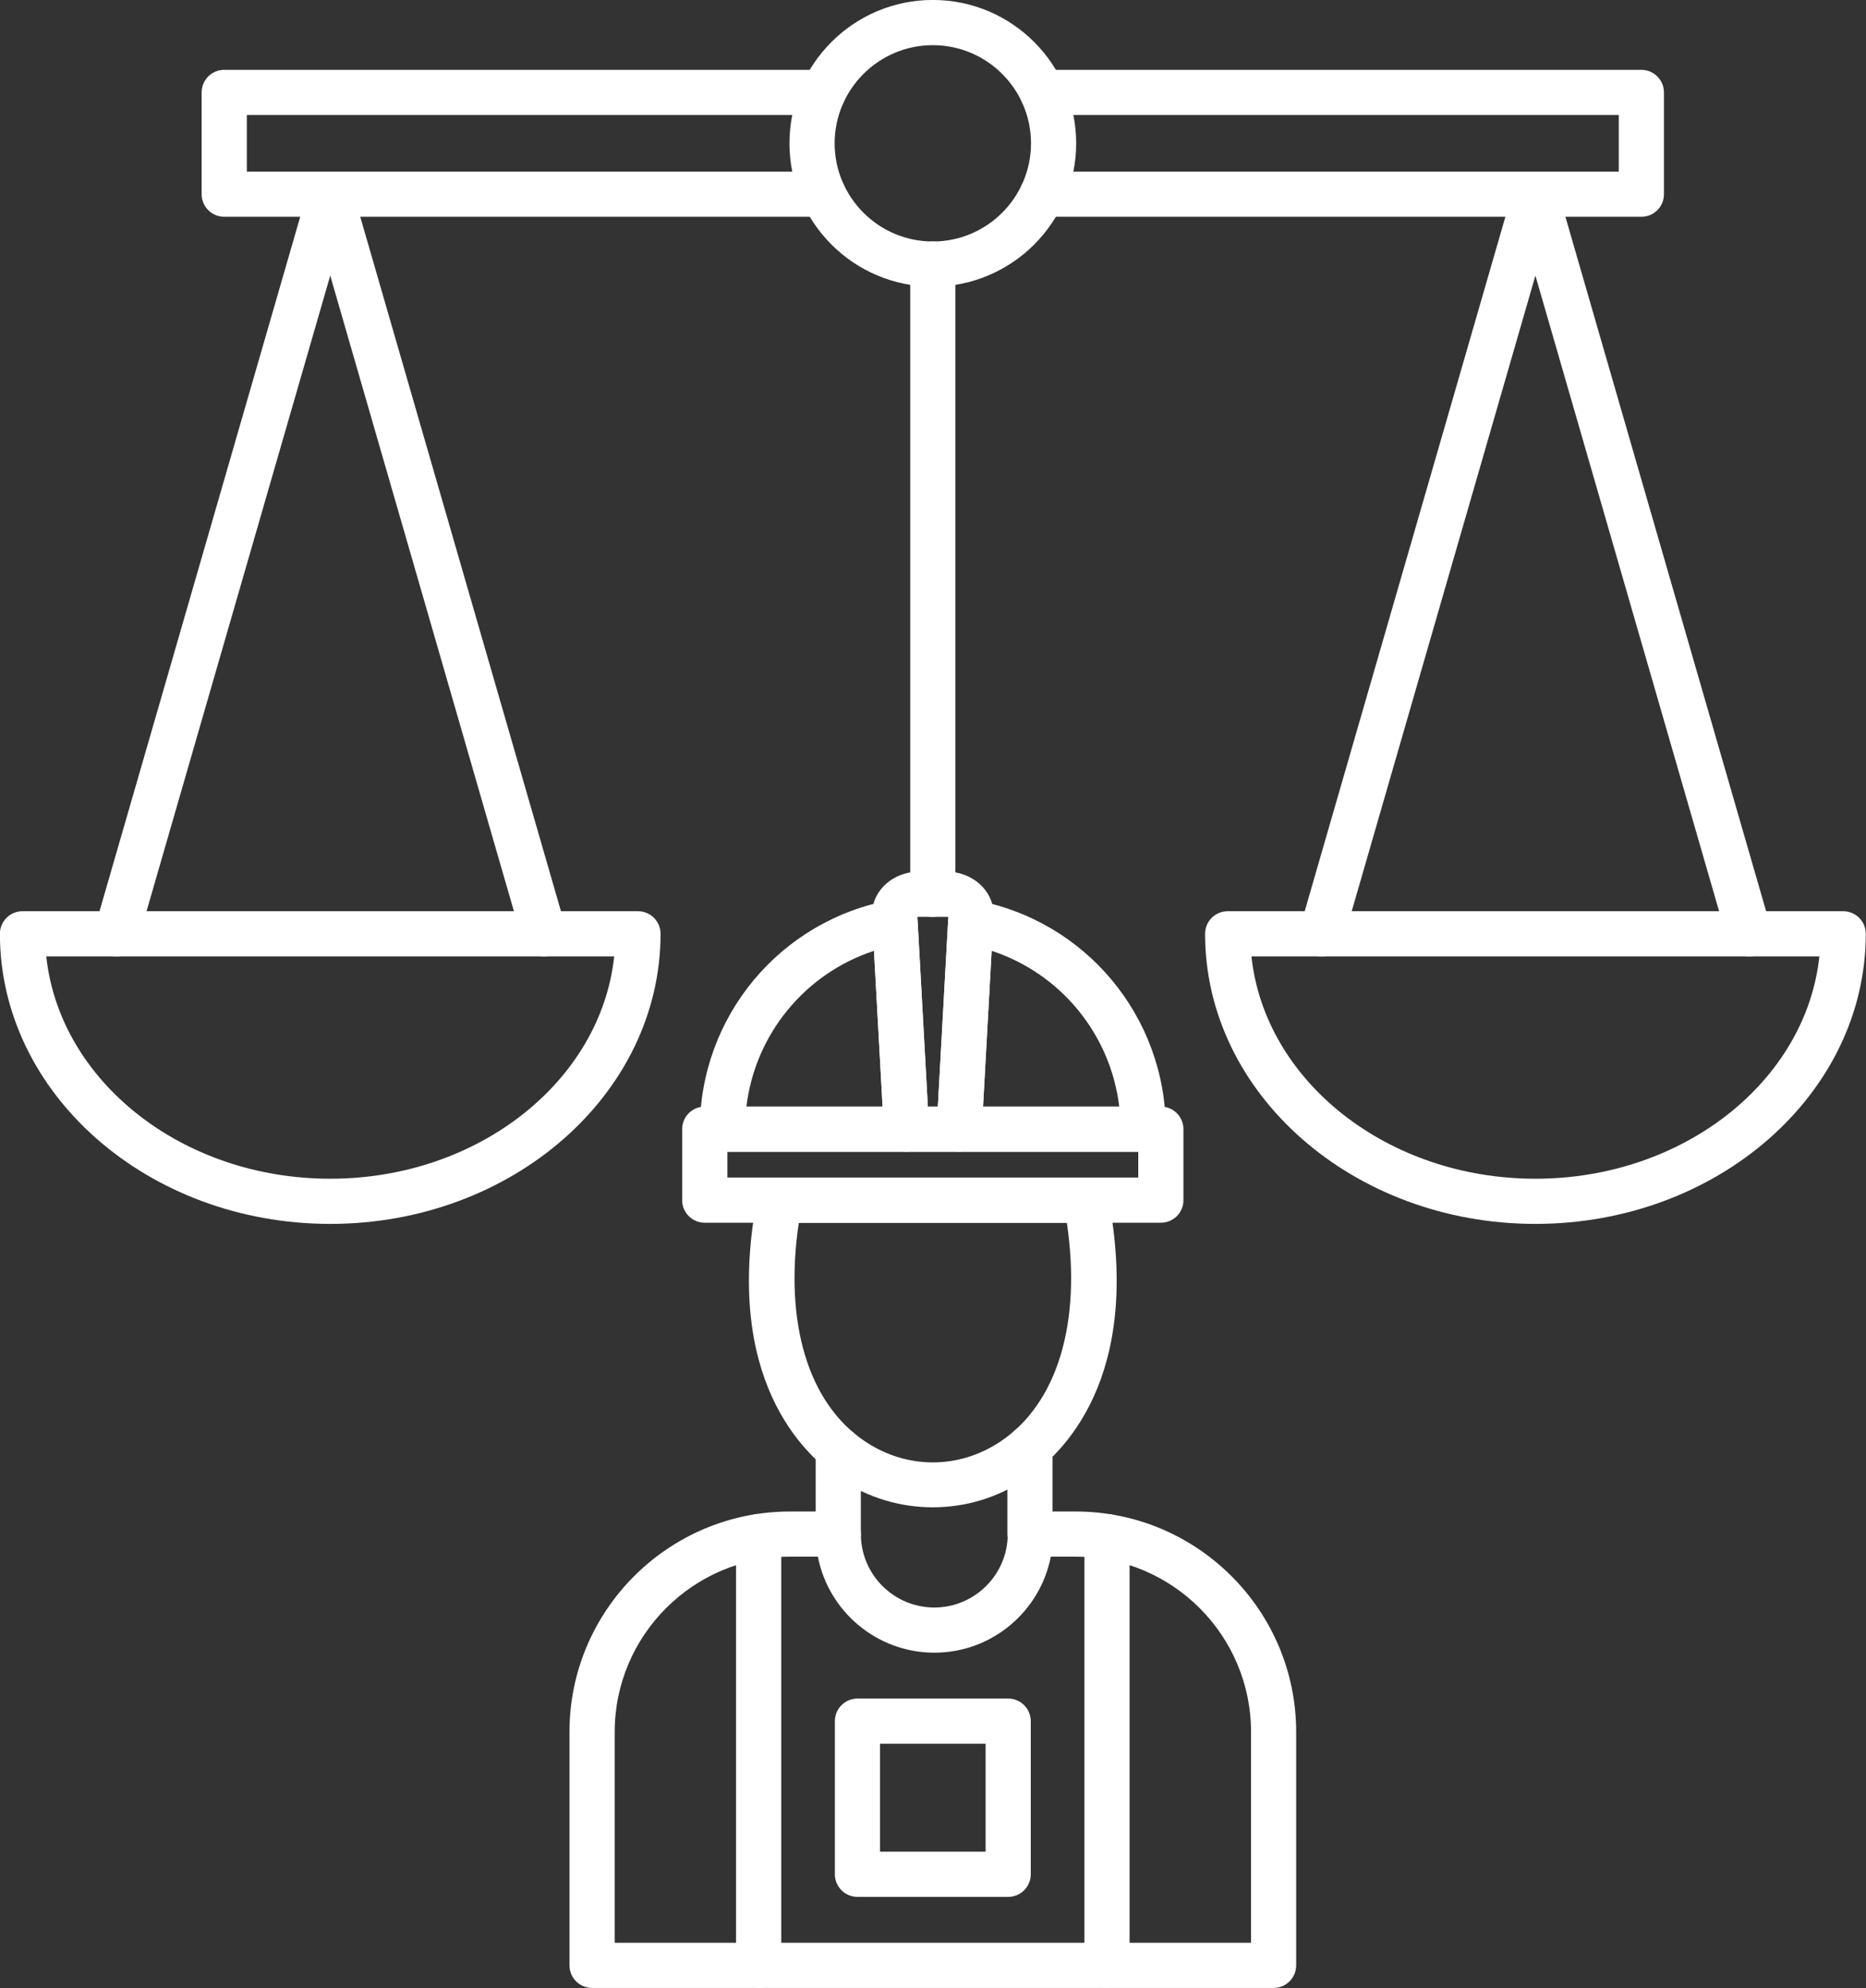
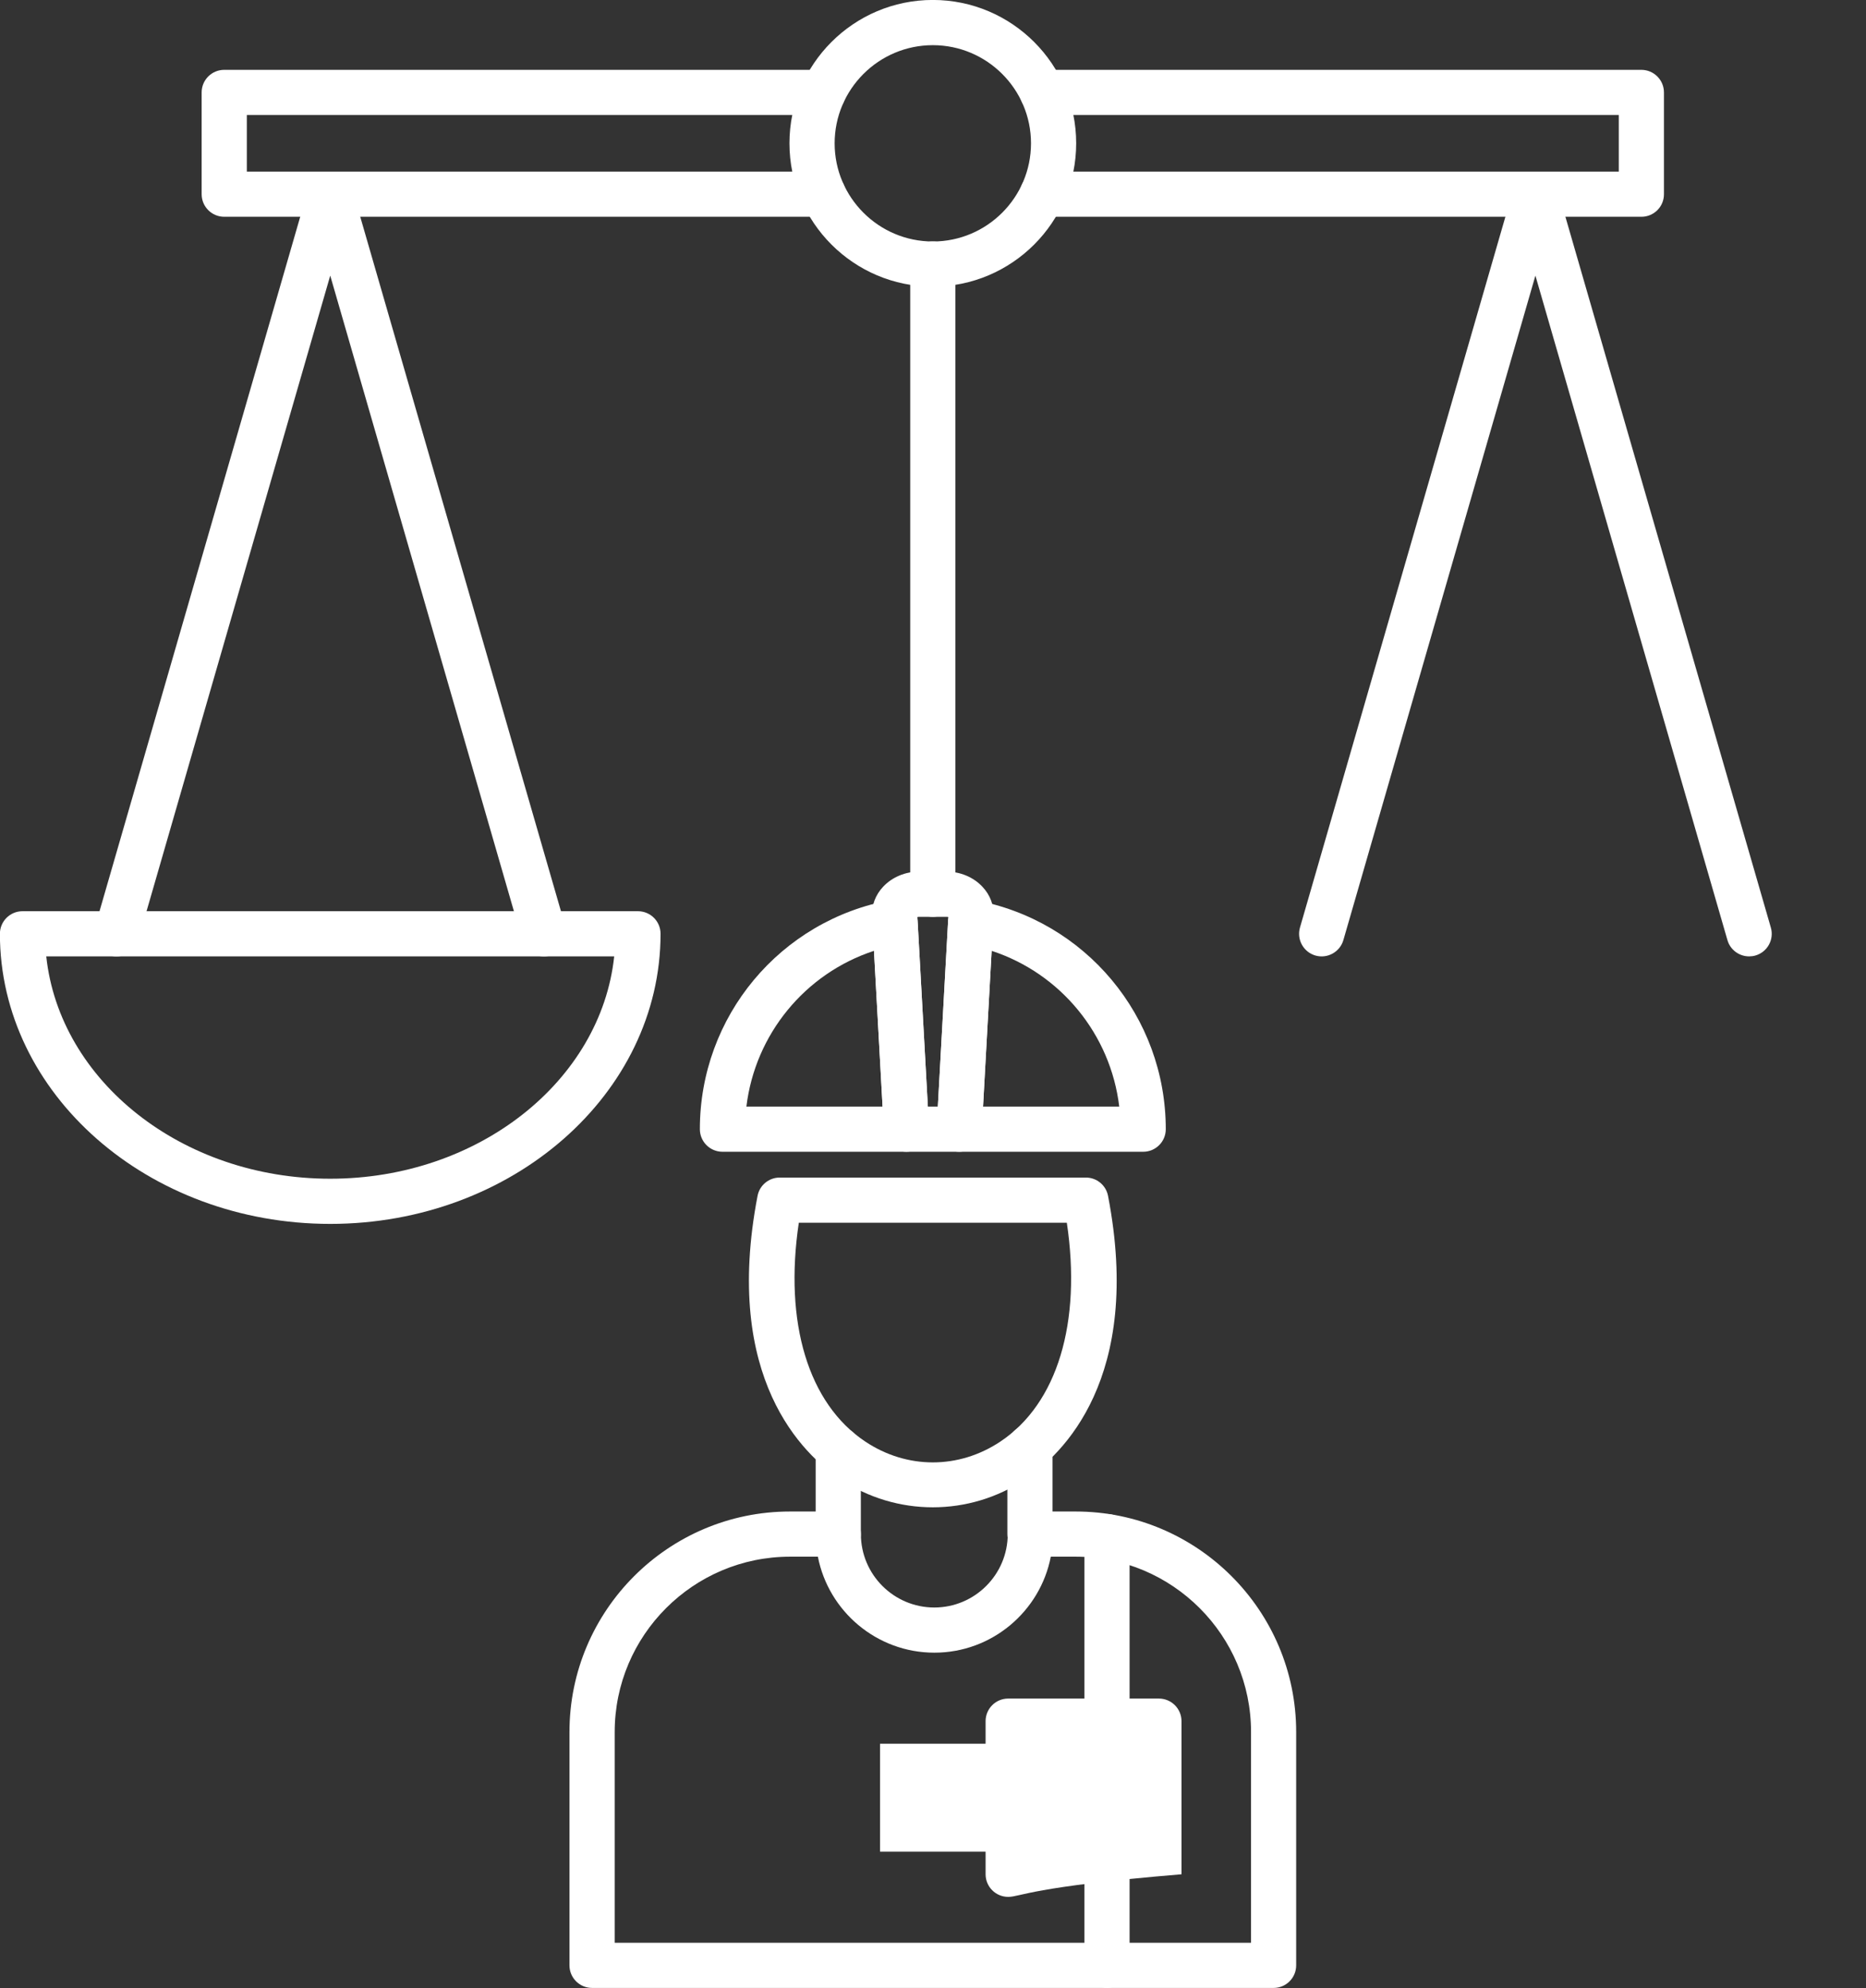
<svg xmlns="http://www.w3.org/2000/svg" fill="#ffffff" height="440.1" preserveAspectRatio="xMidYMid meet" version="1" viewBox="39.8 26.7 413.0 440.1" width="413" zoomAndPan="magnify">
  <rect x="39.8" y="26.7" width="413.0" height="440.1" fill="#333333" stroke="none" />
  <g>
    <g id="change1_5">
      <path d="M321.68,466.78H170.84c-2.76,0-5-2.24-5-5v-51.66c0-26.92,21.9-48.81,48.81-48.81h10.69c2.76,0,5,2.24,5,5 c0,8.96,7.29,16.25,16.25,16.25c8.96,0,16.25-7.29,16.25-16.25c0-2.76,2.24-5,5-5h10.03c26.92,0,48.81,21.9,48.81,48.81v51.66 C326.68,464.54,324.45,466.78,321.68,466.78z M175.84,456.78h140.85v-46.66c0-21.4-17.41-38.81-38.81-38.81h-5.51 c-2.34,12.09-13.01,21.25-25.77,21.25s-23.43-9.16-25.78-21.25h-6.16c-21.4,0-38.81,17.41-38.81,38.81V456.78z" />
    </g>
    <g>
      <g id="change1_14">
-         <path d="M207.71,466.78c-2.76,0-5-2.24-5-5v-94.91c0-2.76,2.24-5,5-5s5,2.24,5,5v94.91 C212.71,464.54,210.47,466.78,207.71,466.78z" />
-       </g>
+         </g>
      <g id="change1_10">
        <path d="M284.81,466.78c-2.76,0-5-2.24-5-5v-94.91c0-2.76,2.24-5,5-5s5,2.24,5,5v94.91 C289.81,464.54,287.57,466.78,284.81,466.78z" />
      </g>
    </g>
    <g id="change1_9">
      <path d="M246.26,360.38c-7.13,0-14.25-2.07-20.47-6.21c-8.1-5.39-26.11-22.29-18.32-62.74c0.45-2.35,2.51-4.05,4.91-4.05h67.75 c2.4,0,4.46,1.7,4.91,4.05c7.79,40.44-10.21,57.35-18.32,62.74C260.51,358.31,253.39,360.38,246.26,360.38z M216.6,297.38 c-3.3,22.12,2.09,40.06,14.73,48.46c9.21,6.13,20.65,6.13,29.86,0c12.64-8.41,18.03-26.35,14.73-48.46H216.6z" />
    </g>
    <g id="change1_4">
      <path d="M225.33,371.31c-2.76,0-5-2.24-5-5v-18.75c0-2.76,2.24-5,5-5s5,2.24,5,5v18.75C230.33,369.07,228.1,371.31,225.33,371.31z" />
    </g>
    <g id="change1_2">
      <path d="M267.76,371.31c-2.76,0-5-2.24-5-5v-19.26c0-2.76,2.24-5,5-5s5,2.24,5,5v19.26C272.76,369.07,270.52,371.31,267.76,371.31 z" />
    </g>
    <g id="change1_3">
      <path d="M292.82,281.67h-40.72c-1.37,0-2.69-0.57-3.63-1.56s-1.44-2.34-1.36-3.71l2.53-45.8c0.08-1.43,0.77-2.76,1.89-3.65 c1.13-0.89,2.58-1.25,3.99-0.99c24.51,4.45,42.3,25.78,42.3,50.72C297.82,279.44,295.58,281.67,292.82,281.67z M257.38,271.67 h30.14c-1.92-16.02-12.97-29.47-28.24-34.48L257.38,271.67z M240.43,281.67H199.7c-2.76,0-5-2.24-5-5 c0-24.95,17.79-46.28,42.3-50.72c1.41-0.25,2.86,0.11,3.99,0.99c1.13,0.89,1.82,2.22,1.9,3.65l2.53,45.8 c0.08,1.37-0.42,2.71-1.36,3.71S241.8,281.67,240.43,281.67z M205,271.67h30.14l-1.9-34.48C217.97,242.2,206.93,255.66,205,271.67 z" />
    </g>
    <g id="change1_7">
      <path d="M252.09,281.67h-11.67c-2.65,0-4.85-2.07-4.99-4.72l-2.62-47.39c-0.13-2.42,0.75-4.76,2.48-6.59 c1.99-2.1,4.87-3.31,7.9-3.31h6.12c3.03,0,5.91,1.21,7.9,3.31c1.74,1.83,2.62,4.17,2.49,6.59l-2.62,47.39 C256.94,279.6,254.75,281.67,252.09,281.67z M245.16,271.67h2.21l2.32-41.96c-0.1-0.03-0.22-0.05-0.36-0.05h-6.12 c-0.14,0-0.26,0.02-0.36,0.05L245.16,271.67z" />
    </g>
    <g id="change1_15">
-       <path d="M262.94,446.62h-33.36c-2.76,0-5-2.24-5-5v-33.9c0-2.76,2.24-5,5-5h33.36c2.76,0,5,2.24,5,5v33.9 C267.94,444.38,265.7,446.62,262.94,446.62z M234.58,436.62h23.36v-23.9h-23.36V436.62z" />
+       <path d="M262.94,446.62c-2.76,0-5-2.24-5-5v-33.9c0-2.76,2.24-5,5-5h33.36c2.76,0,5,2.24,5,5v33.9 C267.94,444.38,265.7,446.62,262.94,446.62z M234.58,436.62h23.36v-23.9h-23.36V436.62z" />
    </g>
    <g id="change1_13">
-       <path d="M296.74,297.38H195.78c-2.76,0-5-2.24-5-5v-15.71c0-2.76,2.24-5,5-5h100.95c2.76,0,5,2.24,5,5v15.71 C301.74,295.14,299.5,297.38,296.74,297.38z M200.78,287.38h90.95v-5.71h-90.95V287.38z" />
-     </g>
+       </g>
    <g id="change1_1">
      <path d="M246.26,229.66c-2.76,0-5-2.24-5-5V85.15c0-2.76,2.24-5,5-5c2.76,0,5,2.24,5,5v139.51 C251.26,227.42,249.02,229.66,246.26,229.66z" />
    </g>
    <g id="change1_18">
      <path d="M246.26,90.15c-17.49,0-31.73-14.23-31.73-31.73s14.23-31.73,31.73-31.73c17.49,0,31.73,14.23,31.73,31.73 S263.75,90.15,246.26,90.15z M246.26,36.7c-11.98,0-21.73,9.75-21.73,21.73s9.75,21.73,21.73,21.73 c11.98,0,21.73-9.75,21.73-21.73S258.24,36.7,246.26,36.7z" />
    </g>
    <g id="change1_17">
      <path d="M222.02,74.69H89.43c-2.76,0-5-2.24-5-5V47.16c0-2.76,2.24-5,5-5h132.58c2.76,0,5,2.24,5,5s-2.24,5-5,5H94.43v12.53 h127.58c2.76,0,5,2.24,5,5S224.78,74.69,222.02,74.69z" />
    </g>
    <g id="change1_8">
      <path d="M403.09,74.69H270.5c-2.76,0-5-2.24-5-5s2.24-5,5-5h127.58V52.16H270.5c-2.76,0-5-2.24-5-5s2.24-5,5-5h132.58 c2.76,0,5,2.24,5,5v22.53C408.09,72.46,405.85,74.69,403.09,74.69z" />
    </g>
    <g id="change1_16">
      <path d="M112.89,297.64c-40.32,0-73.11-28.81-73.11-64.22c0-2.76,2.24-5,5-5H181c2.76,0,5,2.24,5,5 C186,268.83,153.21,297.64,112.89,297.64z M50.04,238.42c2.95,27.56,30.01,49.22,62.85,49.22s59.9-21.66,62.85-49.22H50.04z" />
    </g>
    <g id="change1_11">
      <path d="M160.19,238.42c-2.17,0-4.17-1.42-4.8-3.61l-42.5-147.1l-42.5,147.1c-0.77,2.65-3.54,4.18-6.19,3.42 c-2.65-0.77-4.18-3.54-3.42-6.19l47.31-163.73c0.62-2.14,2.58-3.61,4.8-3.61s4.19,1.47,4.8,3.61L165,232.03 c0.77,2.65-0.76,5.42-3.42,6.19C161.12,238.36,160.65,238.42,160.19,238.42z" />
    </g>
    <g id="change1_12">
-       <path d="M379.63,297.64c-40.32,0-73.11-28.81-73.11-64.22c0-2.76,2.24-5,5-5h136.23c2.76,0,5,2.24,5,5 C452.75,268.83,419.95,297.64,379.63,297.64z M316.78,238.42c2.95,27.56,30.01,49.22,62.85,49.22s59.9-21.66,62.85-49.22H316.78z" />
-     </g>
+       </g>
    <g id="change1_6">
      <path d="M426.93,238.42c-2.17,0-4.17-1.42-4.8-3.61l-42.5-147.1l-42.5,147.1c-0.77,2.65-3.54,4.18-6.19,3.42 c-2.65-0.77-4.18-3.54-3.42-6.19l47.31-163.73c0.62-2.14,2.58-3.61,4.8-3.61s4.19,1.47,4.8,3.61l47.31,163.73 c0.77,2.65-0.76,5.42-3.42,6.19C427.86,238.36,427.39,238.42,426.93,238.42z" />
    </g>
  </g>
</svg>